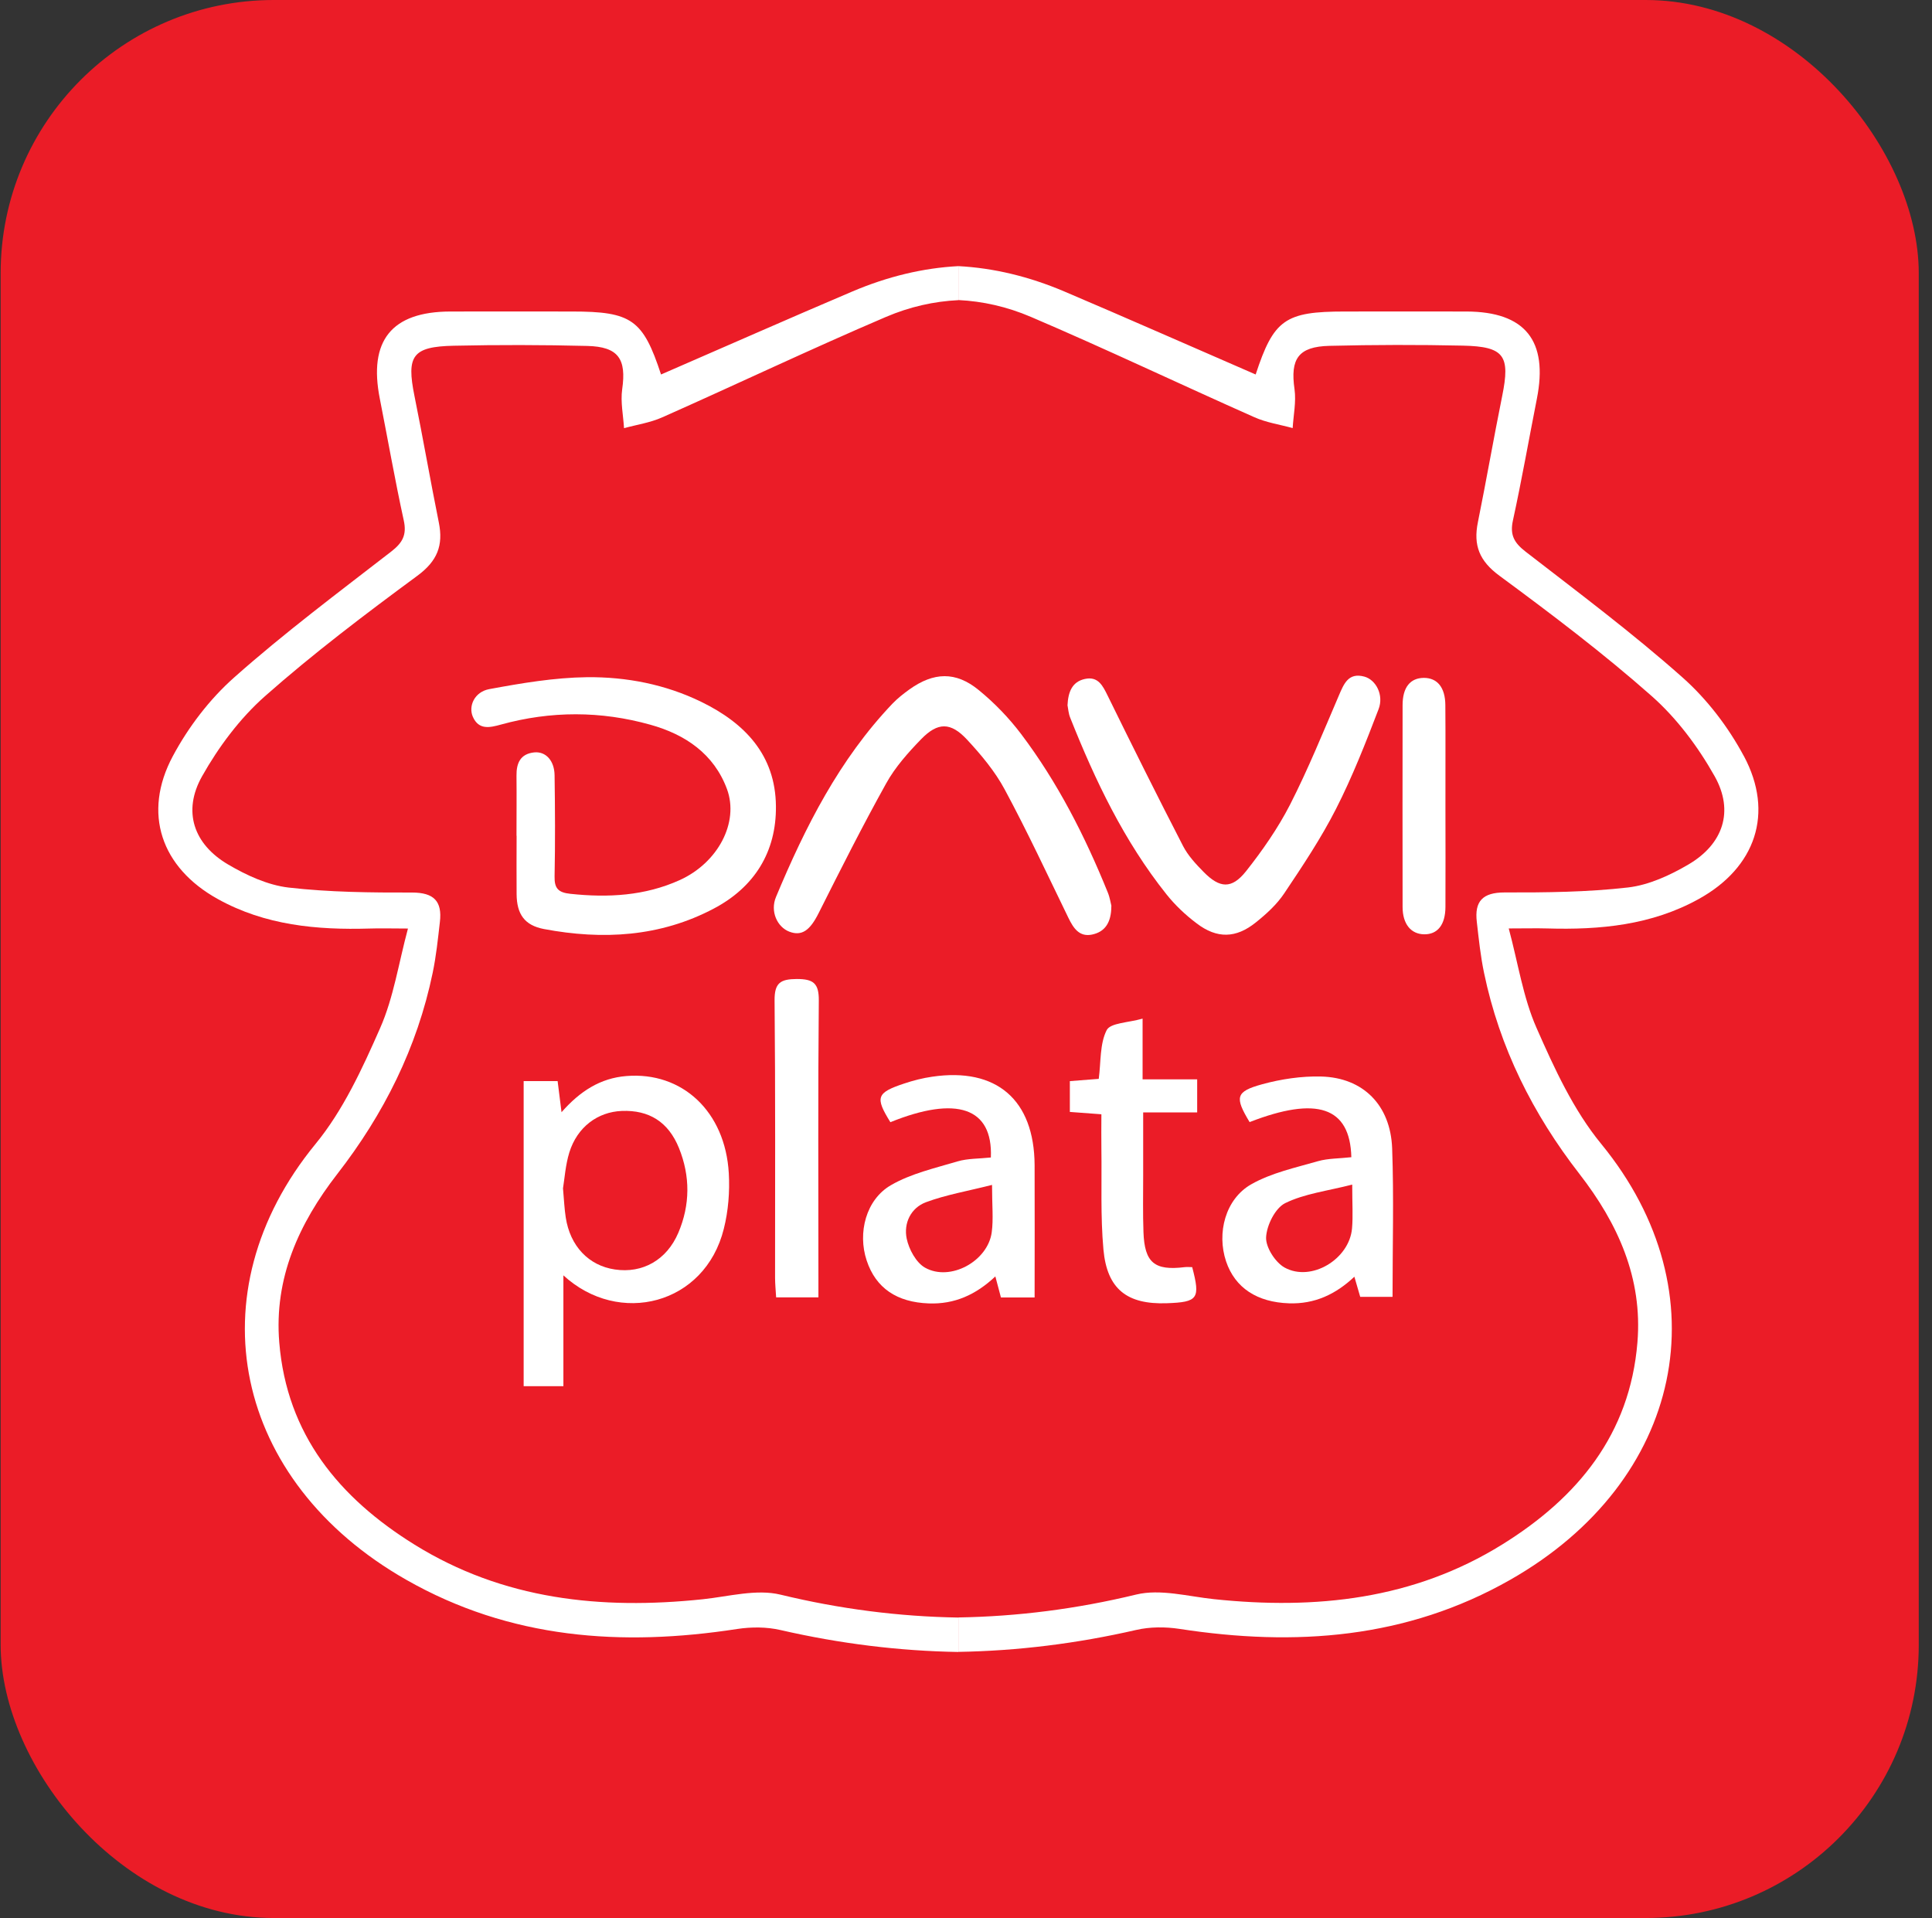
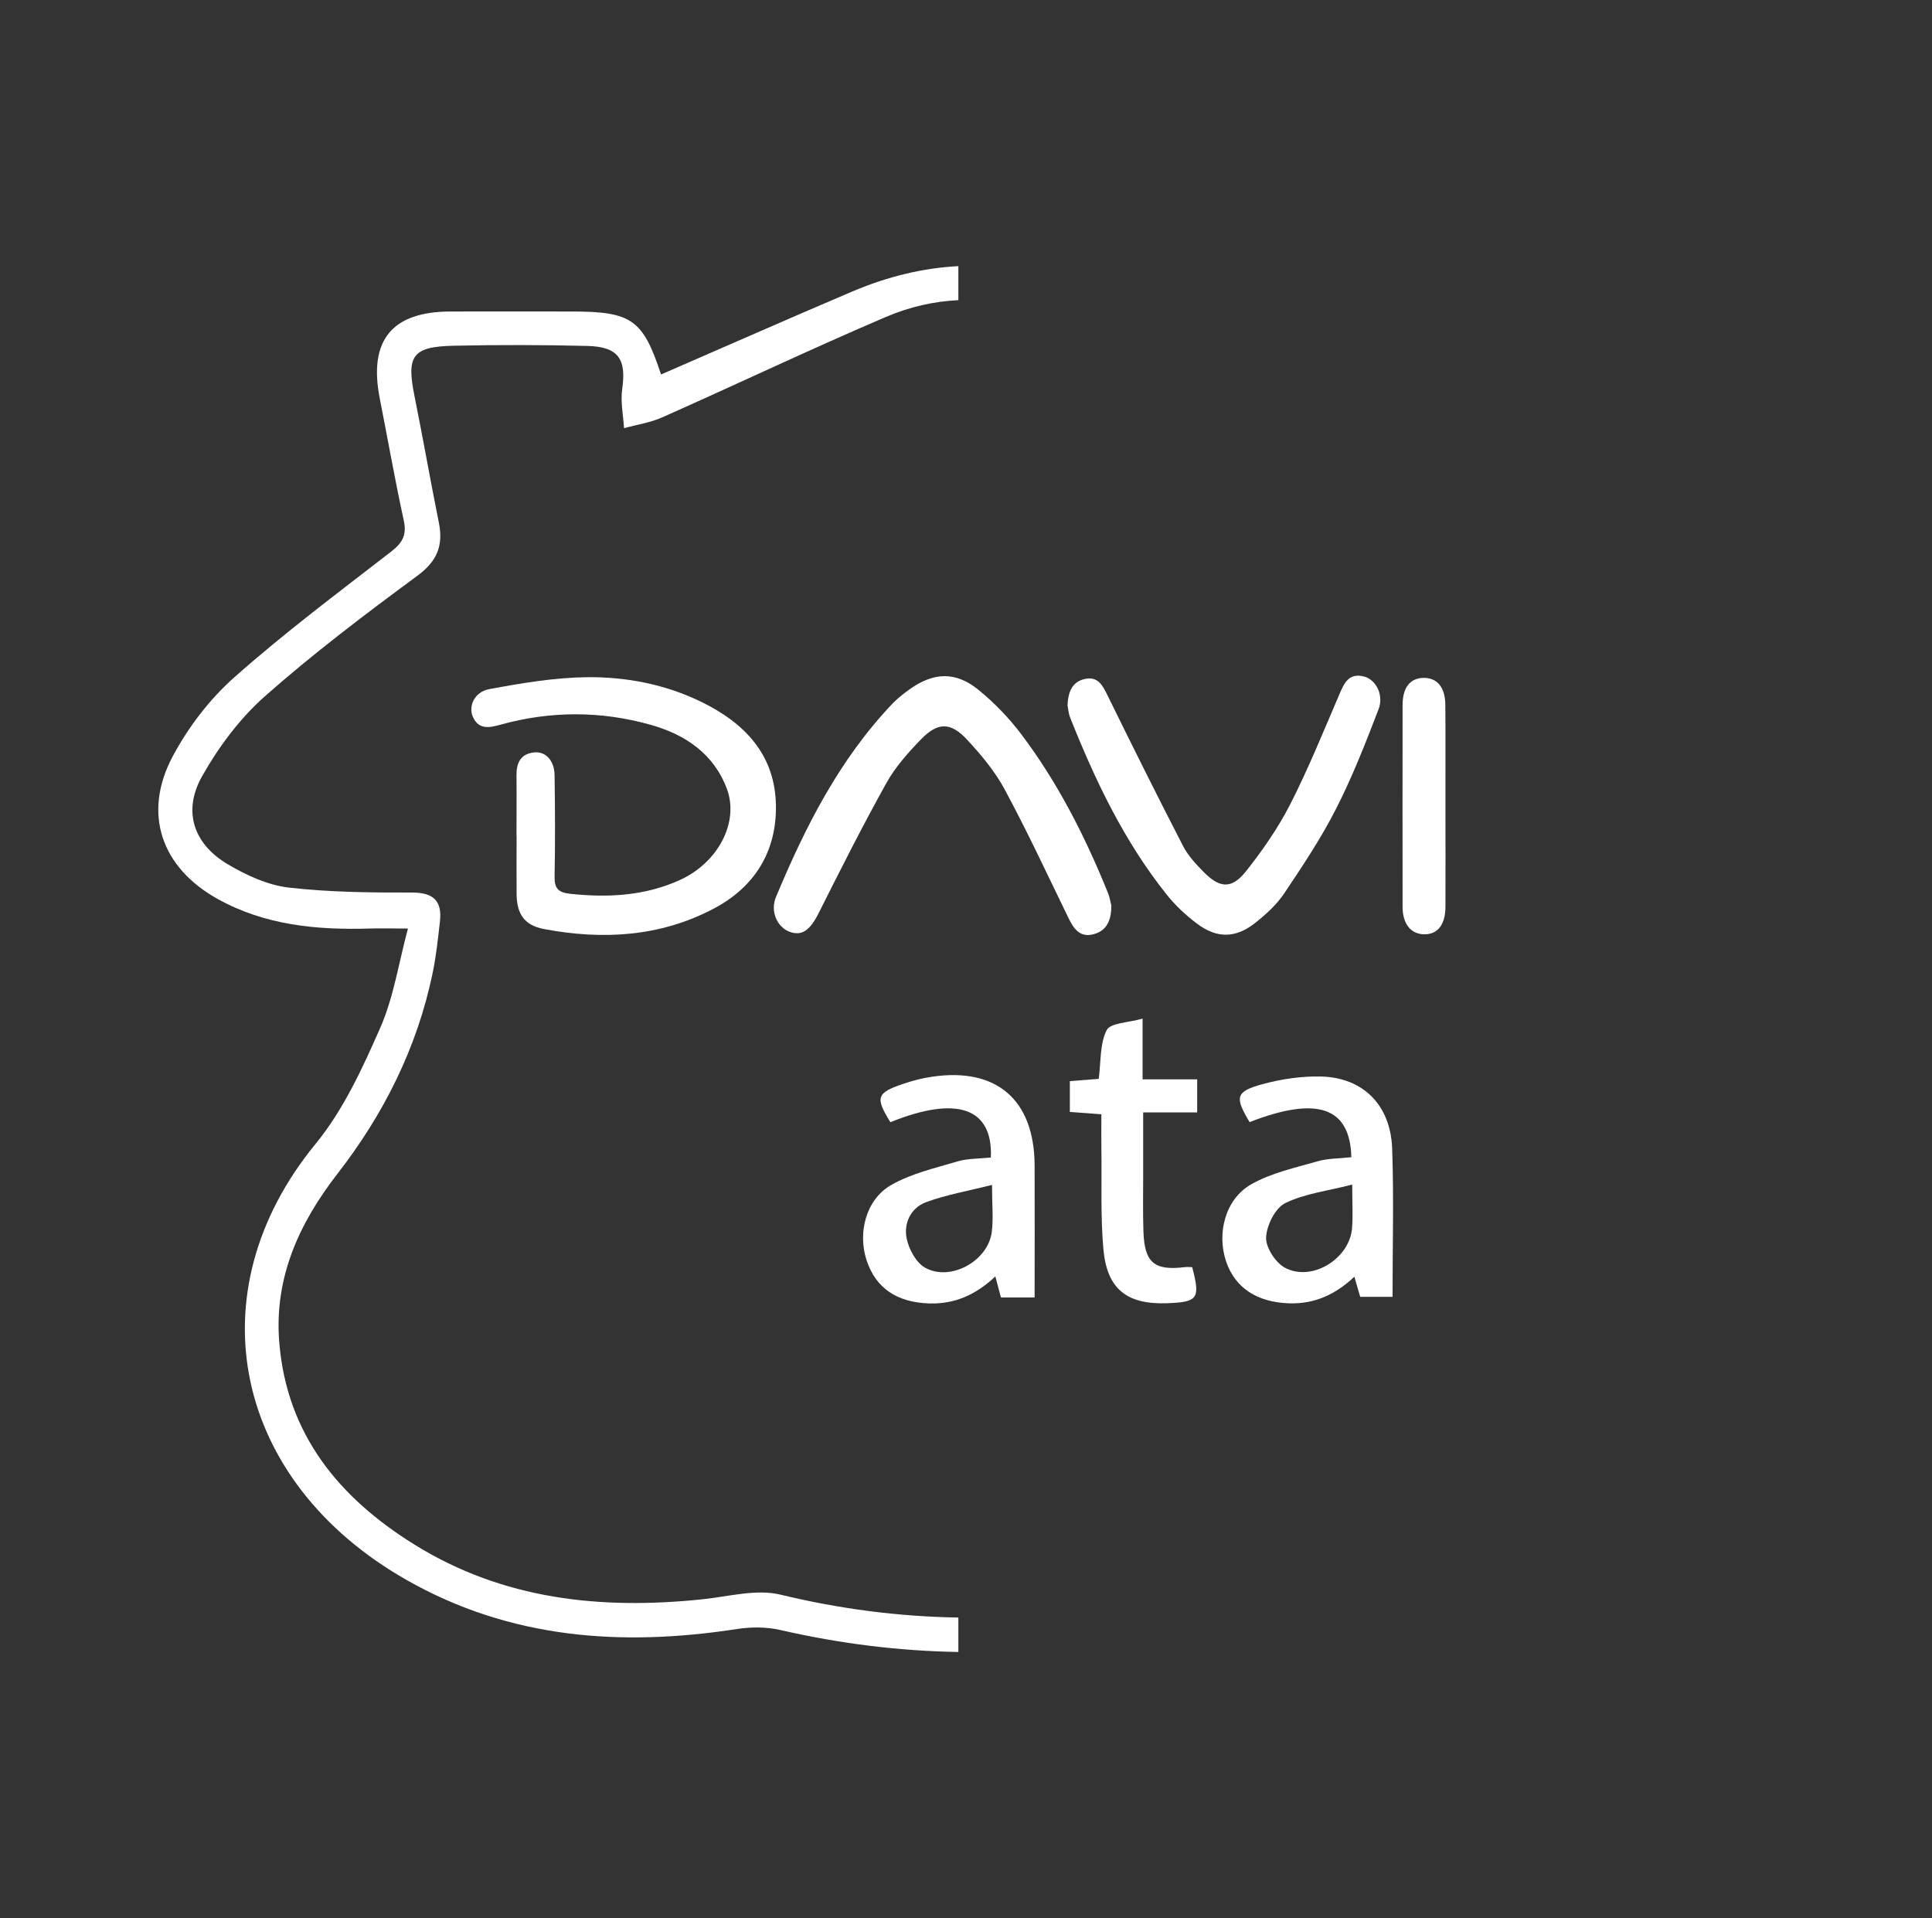
<svg xmlns="http://www.w3.org/2000/svg" width="139" height="138" viewBox="0 0 139 138" fill="none">
  <rect x="0" y="0" width="139" height="138" fill="#333333" stroke="none" />
-   <rect x="0.047" width="138" height="138" rx="19.653" fill="#EB1C27" />
  <g clip-path="url(#clip0_1775_981)">
-     <path d="M125.464 54.402C124.347 52.312 122.815 50.306 121.052 48.744C117.449 45.542 113.571 42.643 109.756 39.688C108.941 39.055 108.618 38.492 108.85 37.443C109.482 34.544 109.995 31.617 110.571 28.696C111.4 24.517 109.735 22.427 105.506 22.413C102.591 22.405 99.669 22.413 96.753 22.413C92.454 22.413 91.639 22.99 90.34 26.944C85.703 24.932 81.151 22.919 76.571 20.97C74.035 19.893 71.492 19.281 68.949 19.148V21.589C70.698 21.674 72.441 22.061 74.169 22.8C79.571 25.108 84.874 27.634 90.248 30.019C91.112 30.406 92.082 30.547 93.002 30.8C93.058 29.872 93.262 28.915 93.136 28.007C92.82 25.818 93.403 24.939 95.65 24.883C98.847 24.805 102.05 24.798 105.246 24.868C108.232 24.932 108.667 25.586 108.077 28.492C107.466 31.511 106.939 34.551 106.328 37.577C105.991 39.237 106.434 40.363 107.881 41.426C111.632 44.191 115.355 47.006 118.839 50.088C120.645 51.686 122.176 53.74 123.363 55.851C124.775 58.364 123.975 60.728 121.488 62.192C120.16 62.973 118.636 63.676 117.139 63.852C114.203 64.19 111.218 64.218 108.253 64.211C106.672 64.211 106.075 64.844 106.251 66.329C106.391 67.554 106.518 68.785 106.771 69.995C107.888 75.371 110.283 80.15 113.634 84.463C116.402 88.031 118.186 91.964 117.807 96.58C117.266 103.209 113.494 107.762 108.091 111.118C101.699 115.094 94.653 115.826 87.34 115.059C85.472 114.862 83.477 114.306 81.741 114.728C77.47 115.763 73.213 116.305 68.949 116.375V118.852C73.213 118.781 77.47 118.254 81.734 117.276C82.732 117.043 83.842 117.043 84.86 117.198C93.171 118.479 101.2 117.916 108.667 113.659C121.101 106.58 123.989 93.027 115.201 82.303C113.206 79.875 111.829 76.87 110.55 73.964C109.581 71.769 109.222 69.306 108.548 66.801C109.756 66.801 110.536 66.779 111.309 66.801C115.109 66.913 118.825 66.568 122.232 64.675C126.307 62.417 127.663 58.504 125.464 54.395V54.402Z" fill="white" />
    <path d="M47.559 26.944C46.259 22.99 45.444 22.413 41.145 22.413C38.23 22.413 35.308 22.405 32.392 22.413C28.163 22.427 26.499 24.517 27.328 28.696C27.904 31.617 28.416 34.544 29.049 37.443C29.28 38.492 28.957 39.055 28.142 39.688C24.328 42.643 20.45 45.542 16.846 48.744C15.083 50.306 13.552 52.312 12.435 54.402C10.236 58.511 11.592 62.424 15.666 64.683C19.073 66.576 22.79 66.92 26.59 66.808C27.363 66.78 28.142 66.808 29.351 66.808C28.676 69.313 28.318 71.776 27.349 73.971C26.07 76.877 24.693 79.882 22.698 82.31C13.91 93.034 16.797 106.587 29.231 113.666C36.699 117.923 44.728 118.486 53.038 117.205C54.057 117.05 55.167 117.05 56.164 117.283C60.428 118.261 64.686 118.789 68.95 118.859V116.382C64.686 116.312 60.428 115.77 56.157 114.735C54.422 114.313 52.427 114.869 50.559 115.066C43.246 115.833 36.2 115.101 29.807 111.125C24.405 107.769 20.633 103.216 20.092 96.587C19.713 91.971 21.497 88.038 24.265 84.47C27.616 80.156 30.011 75.379 31.128 70.002C31.381 68.792 31.507 67.561 31.648 66.336C31.823 64.852 31.226 64.218 29.646 64.218C26.681 64.225 23.696 64.197 20.759 63.859C19.263 63.683 17.739 62.98 16.411 62.199C13.924 60.735 13.123 58.371 14.535 55.858C15.723 53.747 17.254 51.693 19.059 50.095C22.544 47.013 26.267 44.199 30.018 41.433C31.465 40.37 31.908 39.245 31.57 37.584C30.959 34.558 30.433 31.518 29.821 28.499C29.231 25.593 29.667 24.939 32.652 24.875C35.849 24.805 39.052 24.812 42.248 24.89C44.496 24.946 45.079 25.825 44.763 28.014C44.637 28.922 44.84 29.879 44.897 30.807C45.817 30.554 46.786 30.413 47.65 30.026C53.024 27.641 58.328 25.115 63.73 22.807C65.458 22.068 67.2 21.681 68.95 21.596V19.148C66.407 19.281 63.864 19.893 61.328 20.97C56.747 22.919 52.195 24.932 47.559 26.944Z" fill="white" />
    <path d="M37.16 60.13C37.16 58.695 37.175 57.252 37.16 55.817C37.147 54.902 37.441 54.24 38.432 54.135C39.261 54.051 39.886 54.719 39.9 55.782C39.935 58.202 39.949 60.63 39.9 63.051C39.879 63.923 40.167 64.219 41.038 64.31C43.75 64.599 46.398 64.458 48.913 63.318C51.653 62.072 53.184 59.18 52.306 56.781C51.365 54.233 49.292 52.84 46.792 52.144C43.23 51.144 39.626 51.144 36.051 52.13C35.236 52.355 34.449 52.538 34.02 51.574C33.683 50.8 34.14 49.779 35.201 49.582C37.519 49.153 39.886 48.752 42.232 48.724C45.063 48.696 47.873 49.237 50.465 50.504C53.592 52.031 55.79 54.325 55.825 57.998C55.861 61.298 54.273 63.832 51.365 65.366C47.501 67.413 43.356 67.639 39.135 66.844C37.737 66.576 37.182 65.774 37.168 64.338C37.154 62.938 37.168 61.538 37.168 60.137L37.16 60.13Z" fill="white" />
    <path d="M79.956 65.189C79.956 66.4 79.485 67.054 78.558 67.244C77.652 67.427 77.23 66.78 76.872 66.048C75.369 62.959 73.922 59.842 72.292 56.816C71.589 55.5 70.592 54.311 69.573 53.213C68.393 51.946 67.473 51.953 66.279 53.178C65.337 54.149 64.403 55.197 63.757 56.365C62.05 59.433 60.469 62.572 58.896 65.703C58.277 66.935 57.694 67.378 56.788 67.033C55.924 66.702 55.39 65.576 55.833 64.528C57.94 59.483 60.392 54.634 64.213 50.623C64.579 50.243 65 49.913 65.429 49.603C67.171 48.358 68.758 48.294 70.409 49.645C71.54 50.567 72.587 51.651 73.465 52.812C76.099 56.302 78.066 60.172 79.703 64.218C79.858 64.598 79.914 65.014 79.963 65.183L79.956 65.189Z" fill="white" />
    <path d="M76.802 50.771C76.844 49.779 77.139 49.047 78.059 48.85C79.001 48.646 79.338 49.329 79.696 50.061C81.473 53.684 83.272 57.294 85.119 60.876C85.477 61.566 86.039 62.171 86.594 62.734C87.753 63.916 88.611 63.979 89.636 62.699C90.823 61.2 91.94 59.595 92.811 57.9C94.111 55.352 95.193 52.685 96.324 50.047C96.689 49.195 97.012 48.372 98.157 48.681C98.993 48.907 99.576 50.004 99.183 51.025C98.255 53.452 97.3 55.887 96.12 58.202C95.045 60.313 93.718 62.305 92.397 64.275C91.863 65.077 91.104 65.767 90.346 66.372C88.92 67.519 87.557 67.547 86.103 66.442C85.295 65.837 84.536 65.119 83.911 64.331C80.869 60.51 78.79 56.147 76.999 51.644C76.872 51.334 76.851 50.982 76.809 50.771H76.802Z" fill="white" />
    <path d="M103.994 58.118C103.994 60.496 104.008 62.882 103.994 65.26C103.987 66.541 103.425 67.237 102.463 67.223C101.508 67.209 100.911 66.478 100.911 65.253C100.904 60.412 100.904 55.578 100.911 50.736C100.911 49.456 101.458 48.78 102.442 48.773C103.404 48.773 103.98 49.456 103.987 50.736C104.008 53.192 103.987 55.648 103.994 58.111V58.118Z" fill="white" />
-     <path d="M40.534 91.761V99.734H37.675V77.786H40.119C40.204 78.468 40.288 79.13 40.4 80.023C41.721 78.517 43.189 77.568 45.072 77.42C49.083 77.096 52.181 79.974 52.434 84.414C52.511 85.737 52.399 87.131 52.076 88.411C50.72 93.879 44.531 95.441 40.534 91.761ZM40.506 85.505C40.583 86.399 40.611 87.004 40.703 87.595C41.019 89.657 42.353 91.064 44.243 91.339C46.224 91.634 47.966 90.663 48.802 88.7C49.659 86.687 49.666 84.626 48.851 82.606C48.086 80.713 46.688 79.855 44.735 79.932C42.993 80.002 41.531 81.093 40.962 82.915C40.681 83.83 40.618 84.816 40.506 85.498V85.505Z" fill="white" />
    <path d="M71.289 83.274C71.436 79.679 68.809 78.82 64.06 80.741C62.95 78.954 63.056 78.623 65.044 77.962C65.697 77.743 66.379 77.567 67.067 77.469C71.696 76.786 74.408 79.13 74.436 83.823C74.45 86.976 74.436 90.121 74.436 93.351H72.013C71.893 92.901 71.774 92.457 71.612 91.838C70.207 93.161 68.669 93.851 66.814 93.78C64.538 93.696 63.014 92.69 62.353 90.691C61.693 88.707 62.297 86.307 64.11 85.266C65.55 84.435 67.264 84.048 68.886 83.563C69.624 83.345 70.432 83.373 71.289 83.281V83.274ZM71.38 85.252C69.603 85.702 68.065 85.962 66.624 86.497C65.529 86.905 65.002 88.01 65.234 89.122C65.395 89.889 65.908 90.839 66.547 91.205C68.367 92.232 71.078 90.74 71.352 88.657C71.479 87.708 71.373 86.729 71.373 85.259L71.38 85.252Z" fill="white" />
    <path d="M97.224 83.26C97.132 79.629 94.737 78.855 89.904 80.734C88.822 78.94 88.892 78.538 90.81 78.011C92.173 77.638 93.634 77.42 95.046 77.455C98.067 77.532 100.041 79.503 100.16 82.62C100.287 86.145 100.188 89.671 100.188 93.309H97.863C97.751 92.929 97.624 92.486 97.442 91.859C96.1 93.126 94.582 93.837 92.735 93.773C90.459 93.696 88.857 92.675 88.211 90.754C87.53 88.721 88.155 86.272 90.023 85.209C91.471 84.386 93.185 84.02 94.814 83.549C95.552 83.338 96.36 83.359 97.224 83.26ZM97.287 85.231C95.475 85.695 93.845 85.885 92.461 86.567C91.745 86.926 91.133 88.158 91.091 89.023C91.056 89.741 91.751 90.825 92.419 91.198C94.337 92.26 97.083 90.6 97.273 88.383C97.35 87.517 97.287 86.638 97.287 85.224V85.231Z" fill="white" />
    <path d="M79.234 80.171C78.363 80.108 77.723 80.059 76.972 80.003V77.786C77.702 77.73 78.377 77.674 79.051 77.624C79.213 76.393 79.121 75.105 79.62 74.12C79.887 73.592 81.172 73.585 82.205 73.29V77.659H86.132V80.038H82.247C82.247 81.684 82.247 83.148 82.247 84.612C82.247 85.956 82.219 87.307 82.268 88.651C82.346 90.853 83.062 91.438 85.233 91.17C85.409 91.149 85.591 91.17 85.774 91.17C86.371 93.443 86.195 93.689 83.94 93.767C81.095 93.865 79.648 92.76 79.388 89.903C79.17 87.504 79.276 85.083 79.241 82.67C79.227 81.888 79.241 81.1 79.241 80.186L79.234 80.171Z" fill="white" />
-     <path d="M58.882 93.344H55.84C55.812 92.838 55.763 92.387 55.763 91.937C55.763 85.287 55.791 78.644 55.728 71.995C55.714 70.714 56.149 70.447 57.322 70.439C58.51 70.439 58.924 70.735 58.91 72.002C58.847 78.651 58.882 85.294 58.882 91.944V93.344Z" fill="white" />
  </g>
  <defs>
    <clipPath id="clip0_1775_981">
      <rect width="115.123" height="99.704" fill="white" transform="translate(11.388 19.148)" />
    </clipPath>
  </defs>
</svg>